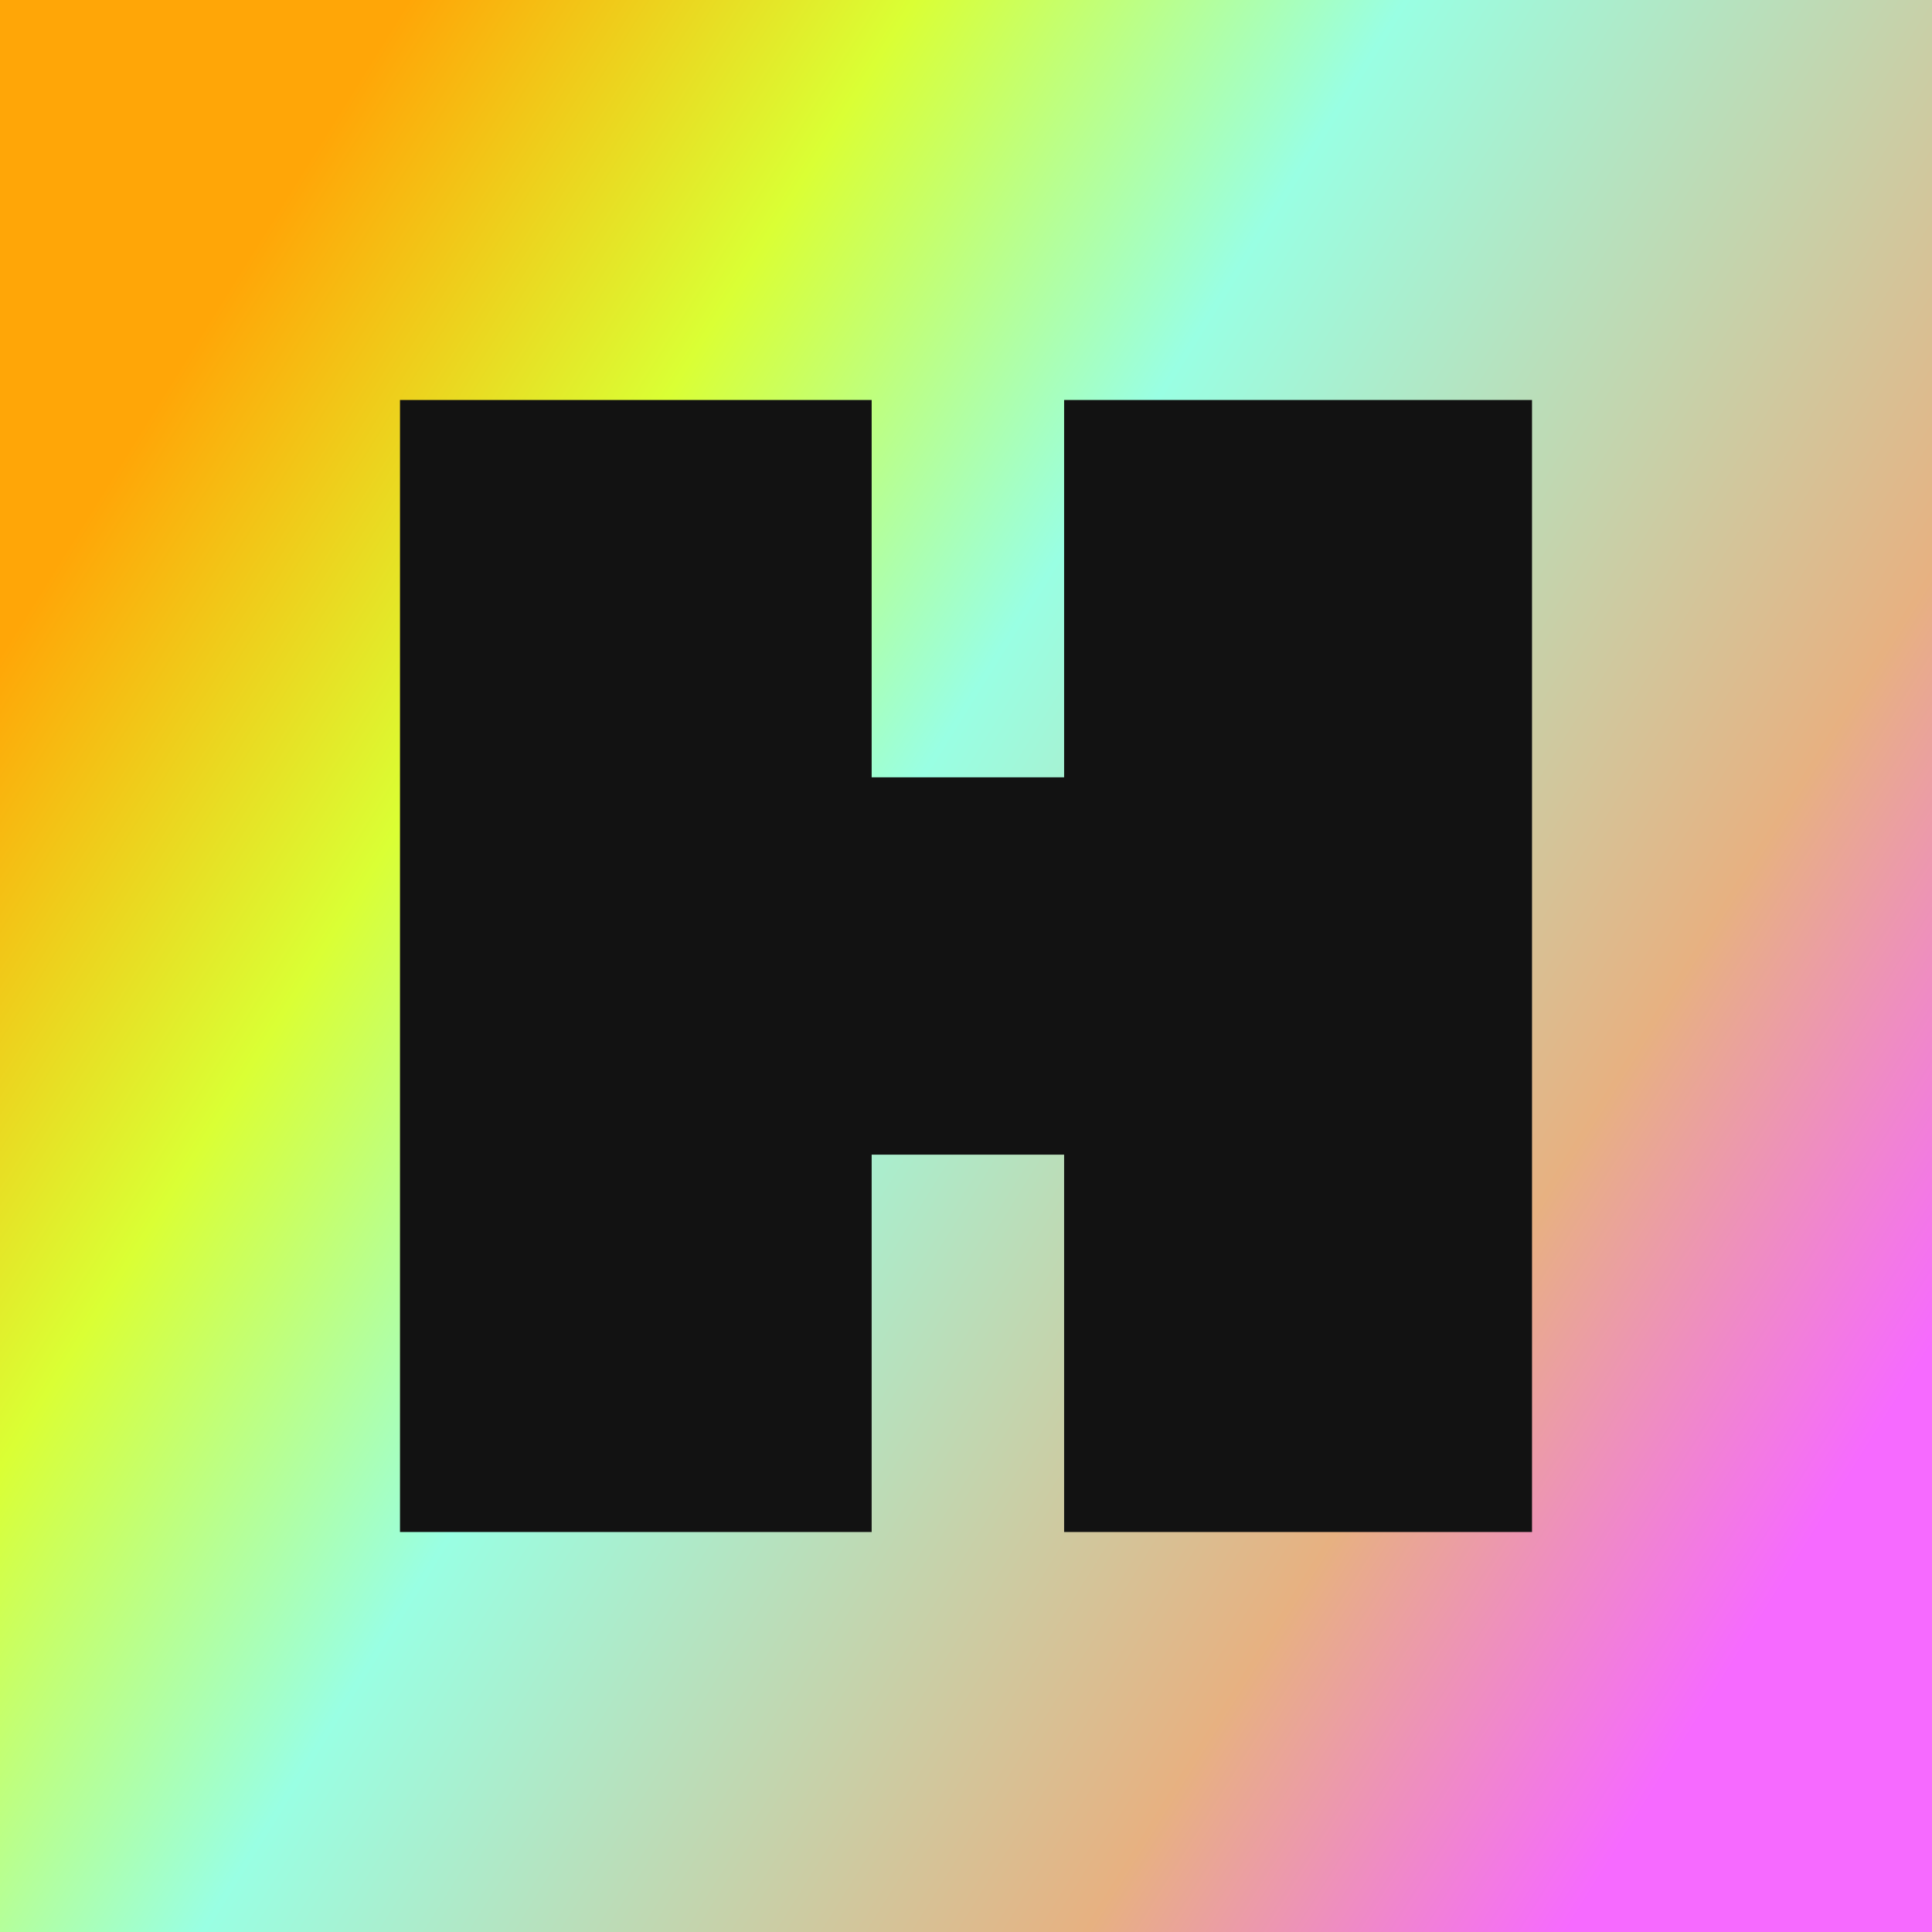
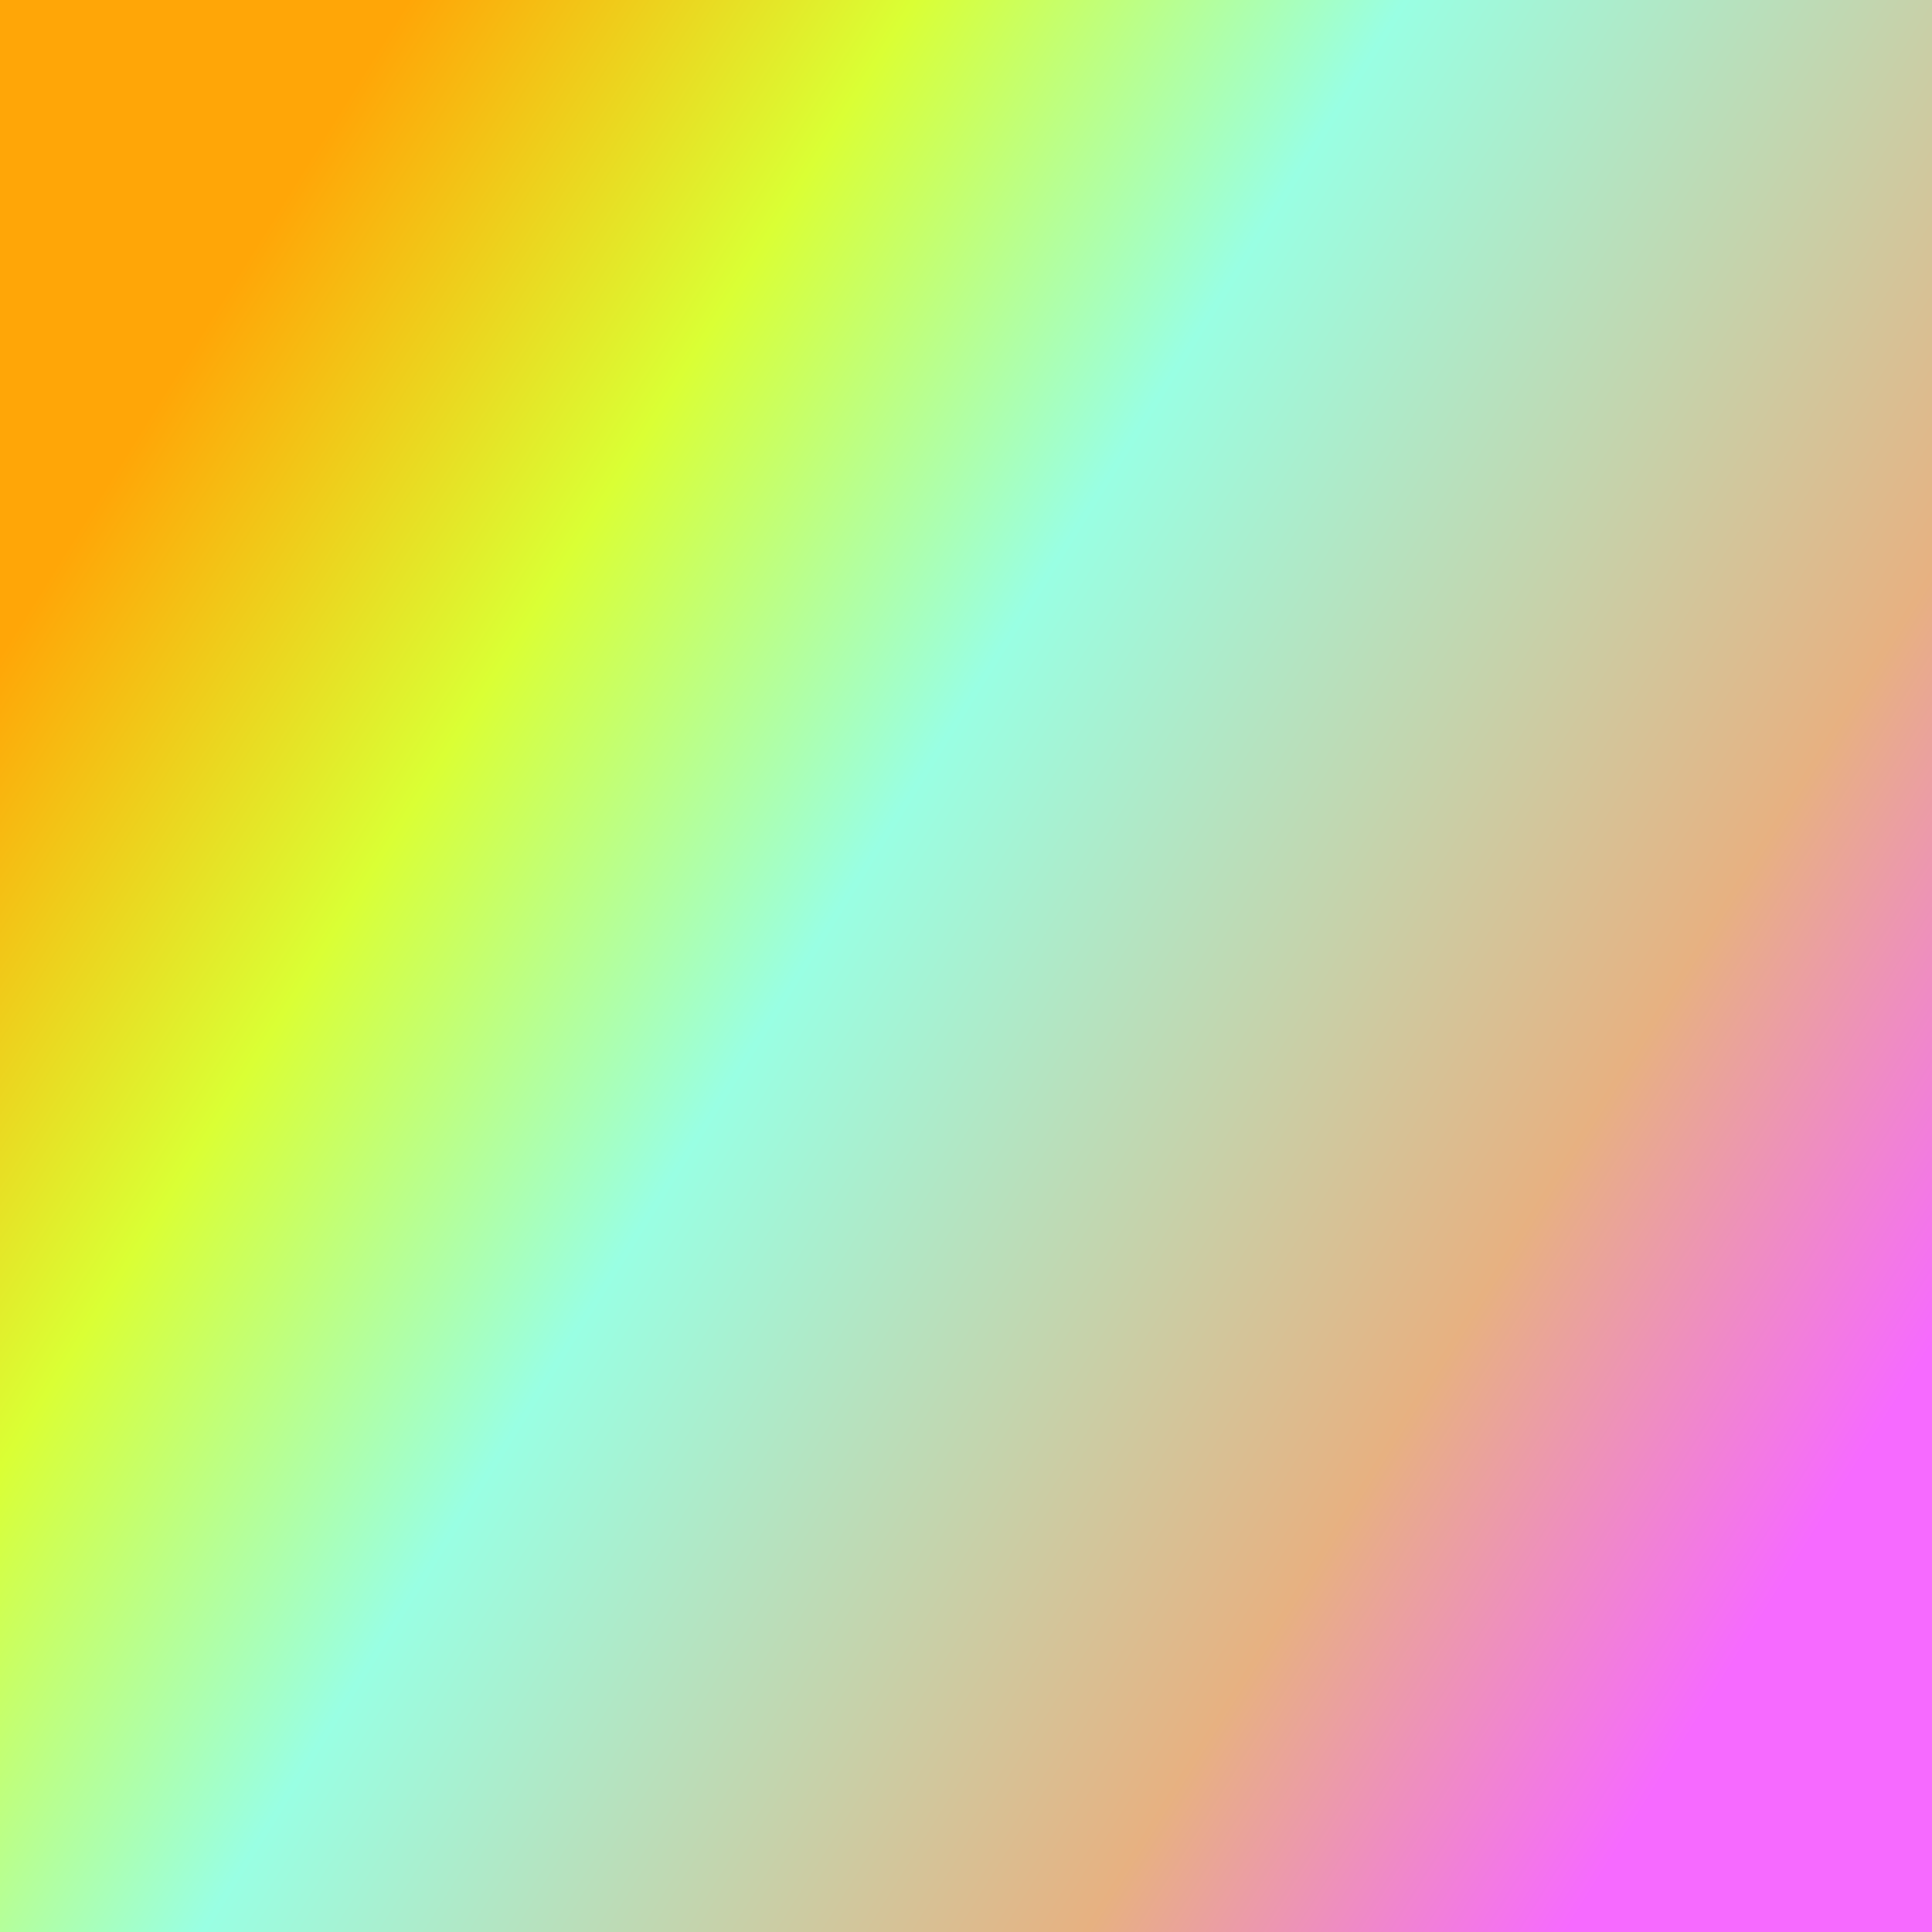
<svg xmlns="http://www.w3.org/2000/svg" width="293" height="293" viewBox="0 0 293 293" fill="none">
  <rect x="0" y="0" width="293" height="293" fill="#808080" stroke="none" />
  <rect width="293" height="293" fill="url(#paint0_linear_4617_65335)" />
-   <path d="M175.681 60.66H175.116H161.38V117.884H132.192V60.66H60.66V232.34H117.884H132.192V175.109H161.38V232.34H175.116H175.681H232.34V175.109V117.884V60.66H175.681Z" fill="#121212" />
  <defs>
    <linearGradient id="paint0_linear_4617_65335" x1="13.022" y1="78.482" x2="271.094" y2="239.261" gradientUnits="userSpaceOnUse">
      <stop stop-color="#FFA607" />
      <stop offset="0.214" stop-color="#DAFF34" />
      <stop offset="0.422" stop-color="#99FFE3" />
      <stop offset="0.797" stop-color="#E7B181" />
      <stop offset="1" stop-color="#F66AFF" />
    </linearGradient>
  </defs>
</svg>